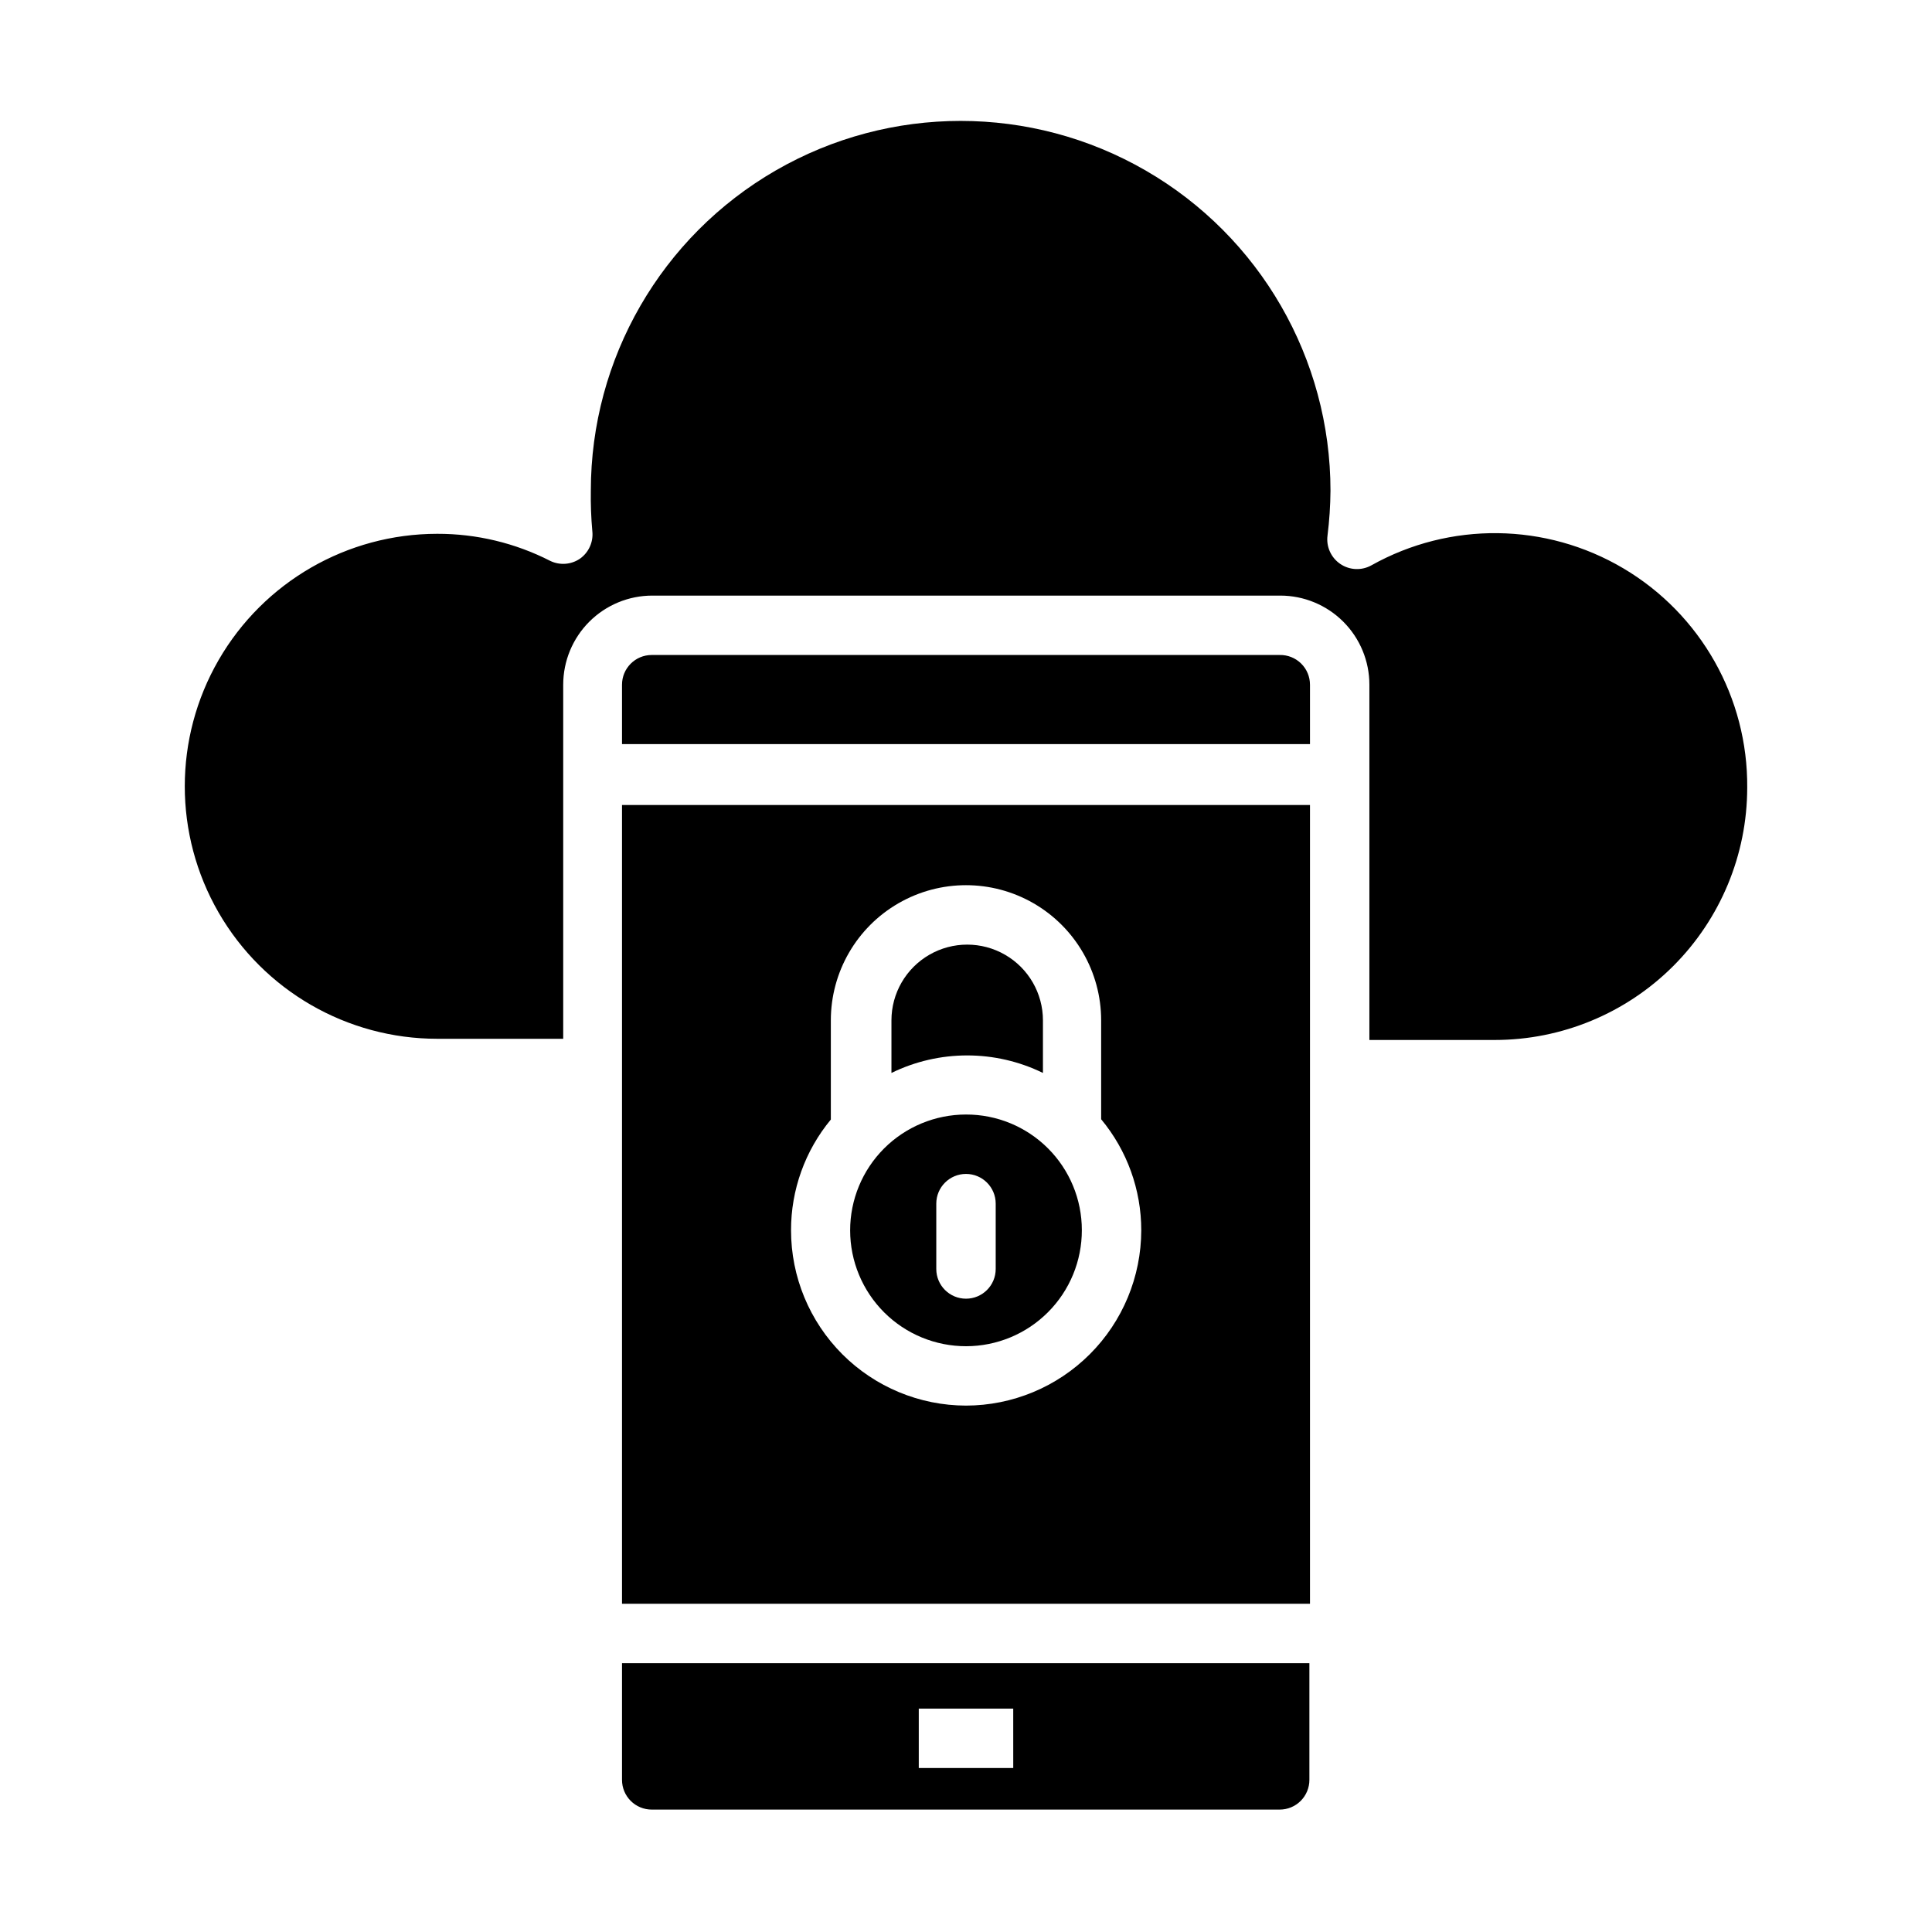
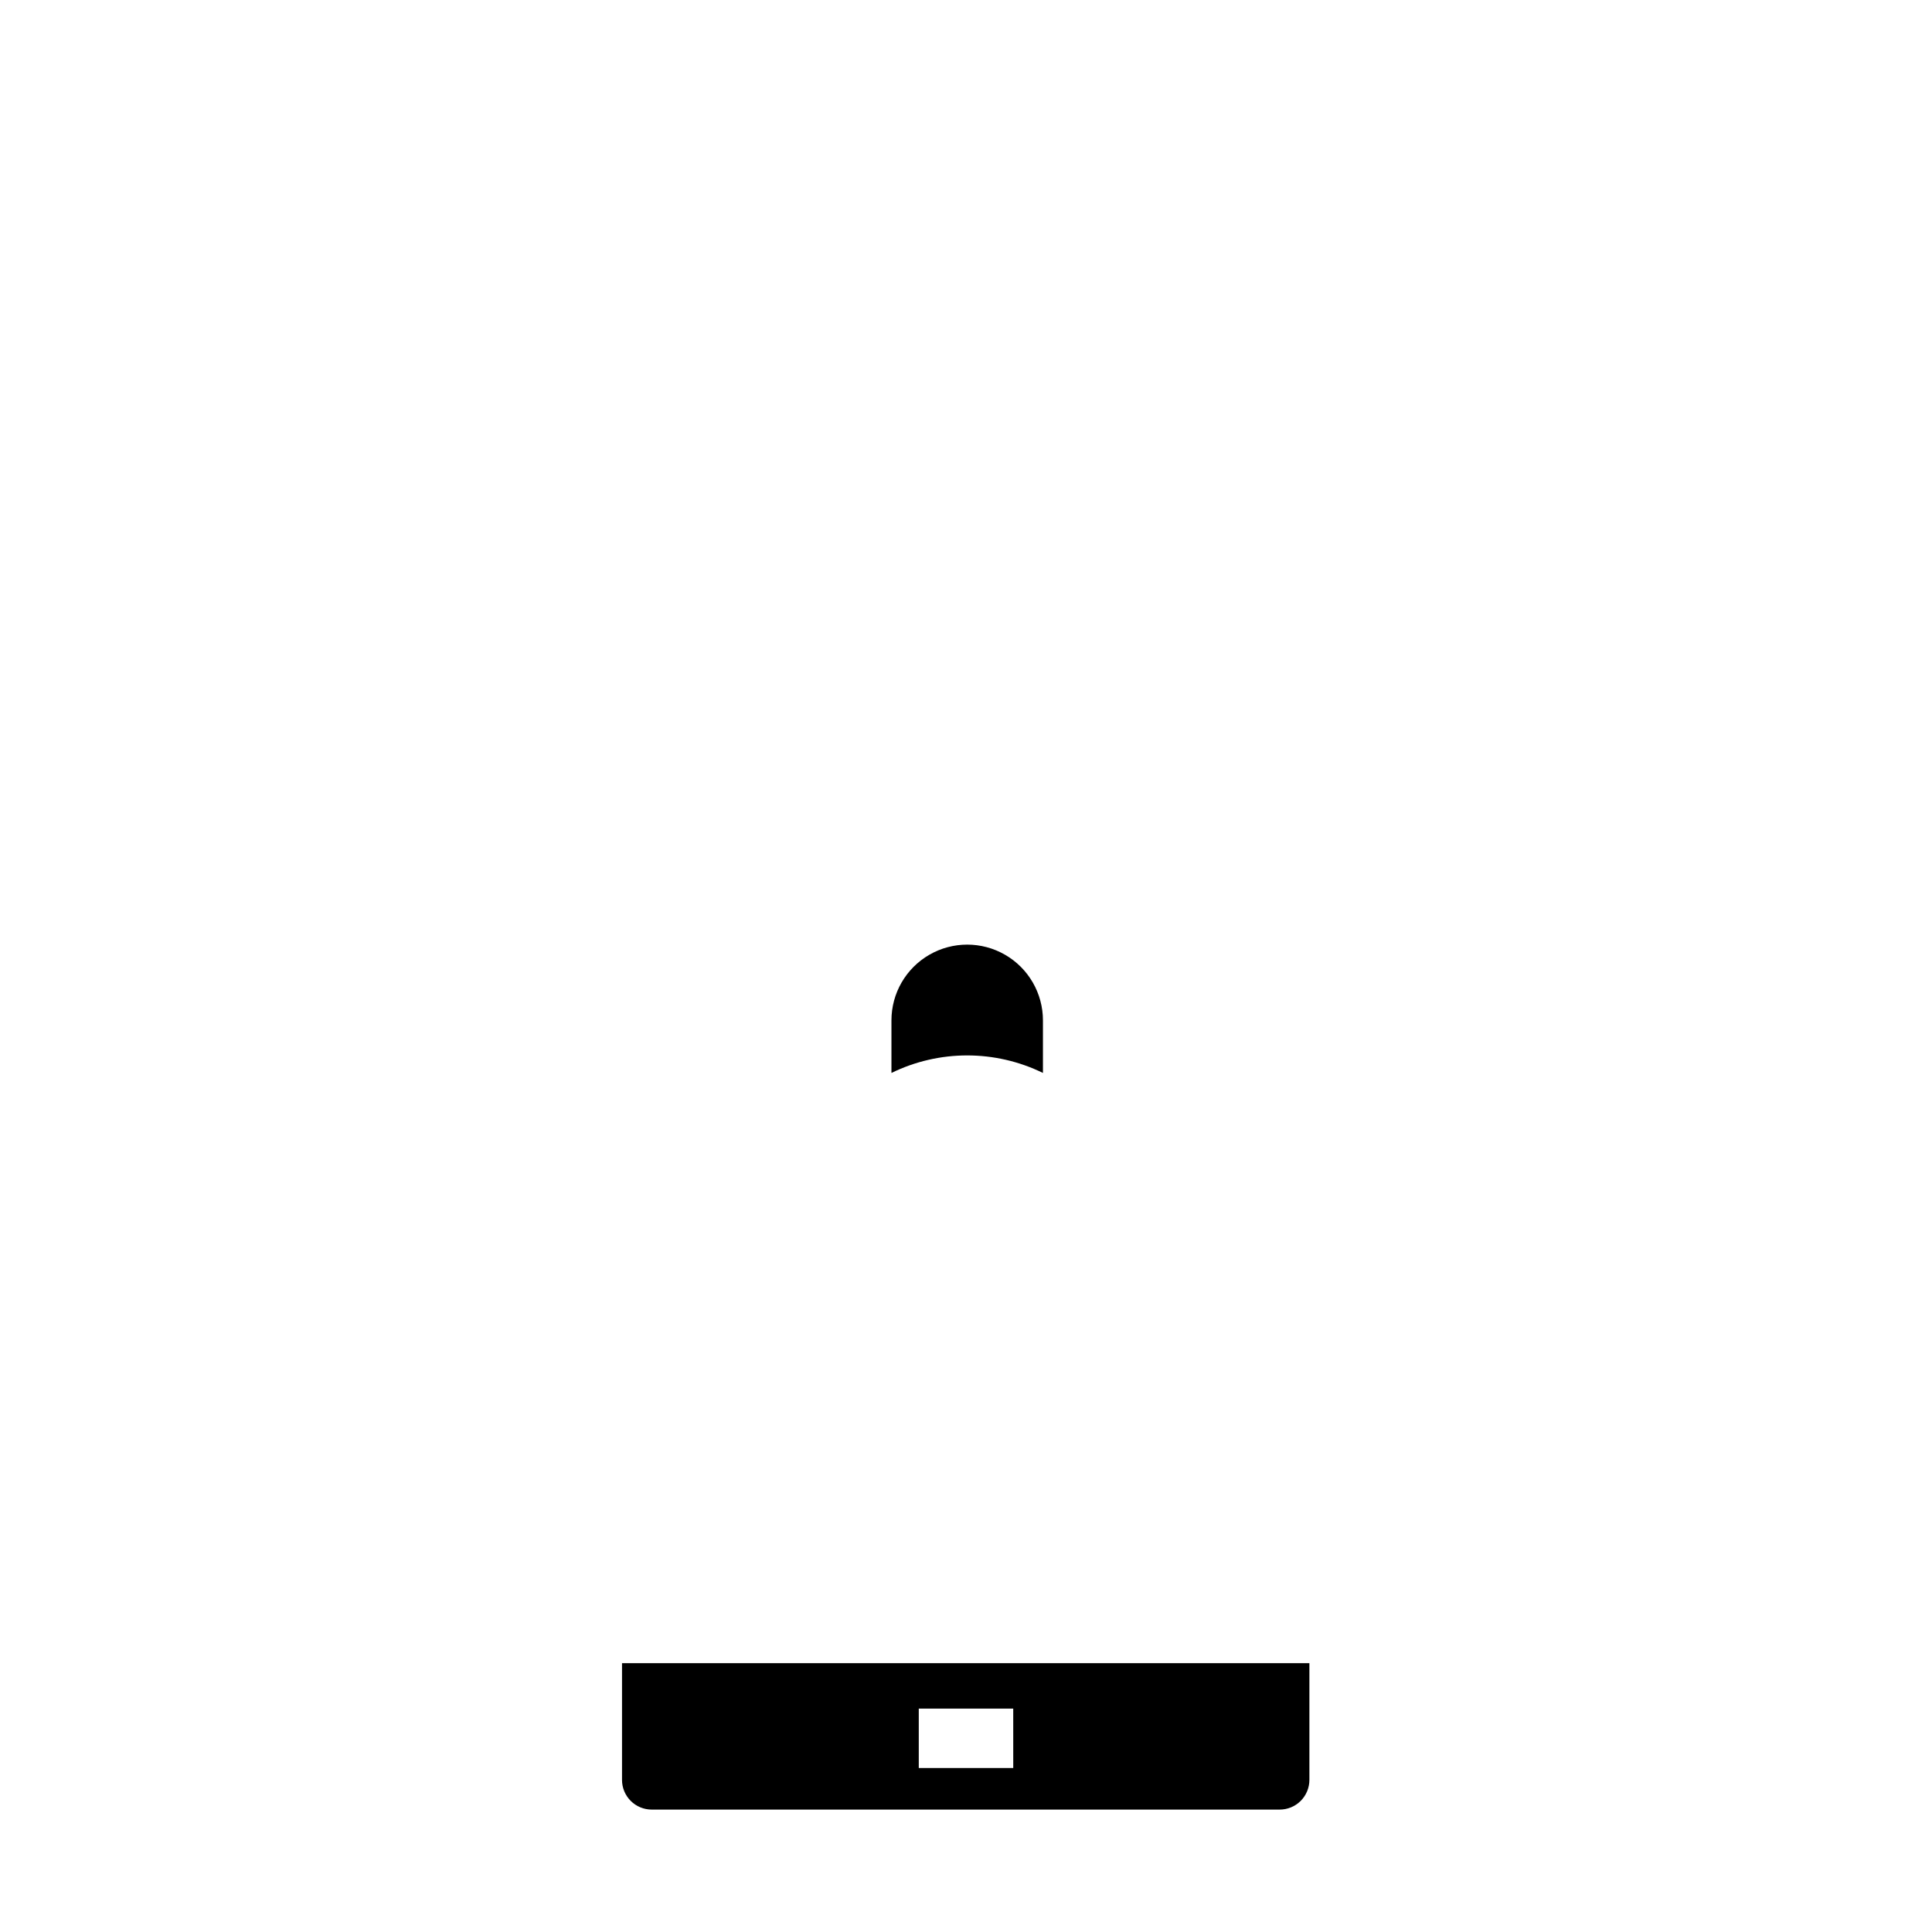
<svg xmlns="http://www.w3.org/2000/svg" fill="#000000" width="800px" height="800px" version="1.1" viewBox="144 144 512 512">
  <g>
    <path d="m308.84 584.75v30.938c0 2.09 0.828 4.09 2.305 5.566 1.477 1.477 3.481 2.305 5.566 2.305h166.42c2.086 0 4.09-0.828 5.566-2.305 1.473-1.477 2.305-3.477 2.305-5.566v-30.938zm103.68 27.789h-25.035v-15.742h25.031z" />
-     <path d="m308.84 357.33v211.68h182.32v-211.68zm91.16 159.17c-12.305-0.02-24.098-4.922-32.793-13.629-8.691-8.711-13.574-20.512-13.574-32.816-0.02-10.719 3.711-21.105 10.547-29.363v-26.289c0-12.797 6.828-24.621 17.91-31.02 11.082-6.398 24.734-6.398 35.816 0 11.082 6.398 17.91 18.223 17.91 31.02v26.215-0.004c6.875 8.27 10.637 18.688 10.629 29.441-0.023 12.312-4.922 24.113-13.629 32.82-8.703 8.703-20.508 13.605-32.816 13.625z" />
    <path d="m420.39 414.41v13.93c-12.668-6.188-27.48-6.188-40.148 0v-13.93c0-7.172 3.828-13.801 10.039-17.387 6.211-3.586 13.863-3.586 20.074 0 6.211 3.586 10.035 10.215 10.035 17.387z" />
-     <path d="m491.16 325.45v15.742l-182.32 0.004v-15.746c0-4.348 3.523-7.871 7.871-7.871h166.42c2.113-0.043 4.156 0.77 5.668 2.25 1.508 1.48 2.359 3.508 2.359 5.621z" />
-     <path d="m607.03 352.77c-0.02 17.734-7.078 34.734-19.625 47.266s-29.555 19.57-47.285 19.57h-33.219v-94.152c0-6.262-2.488-12.27-6.918-16.699-4.43-4.426-10.438-6.914-16.699-6.914h-166.41c-6.266 0-12.27 2.488-16.699 6.914-4.43 4.43-6.918 10.438-6.918 16.699v93.836h-33.379c-23.902 0-45.992-12.754-57.945-33.457-11.953-20.703-11.953-46.207 0-66.91 11.953-20.703 34.043-33.457 57.945-33.457 10.398-0.023 20.656 2.434 29.914 7.164 2.535 1.238 5.539 1.027 7.875-0.551 2.356-1.652 3.625-4.461 3.305-7.32-0.32-3.562-0.453-7.133-0.395-10.707 0-35.016 18.68-67.371 49.004-84.879 30.324-17.504 67.684-17.504 98.008 0 30.324 17.508 49.004 49.863 49.004 84.879-0.031 3.973-0.297 7.941-0.789 11.887-0.379 2.949 0.938 5.859 3.402 7.523 2.461 1.664 5.652 1.801 8.25 0.348 20.809-11.645 46.242-11.332 66.762 0.816 20.516 12.148 33.02 34.301 32.816 58.145z" />
-     <path d="m400 439.36c-8.148 0-15.961 3.238-21.719 9-5.758 5.766-8.992 13.578-8.984 21.727 0.008 8.148 3.254 15.957 9.02 21.711 5.769 5.754 13.586 8.977 21.734 8.965 8.148-0.016 15.953-3.266 21.703-9.039 5.75-5.773 8.965-13.594 8.945-21.742 0-8.137-3.238-15.938-8.996-21.68-5.762-5.746-13.57-8.965-21.703-8.941zm7.871 40.934c0 4.348-3.523 7.871-7.871 7.871s-7.875-3.523-7.875-7.871v-17.316c0-4.348 3.527-7.875 7.875-7.875s7.871 3.527 7.871 7.875z" />
  </g>
</svg>